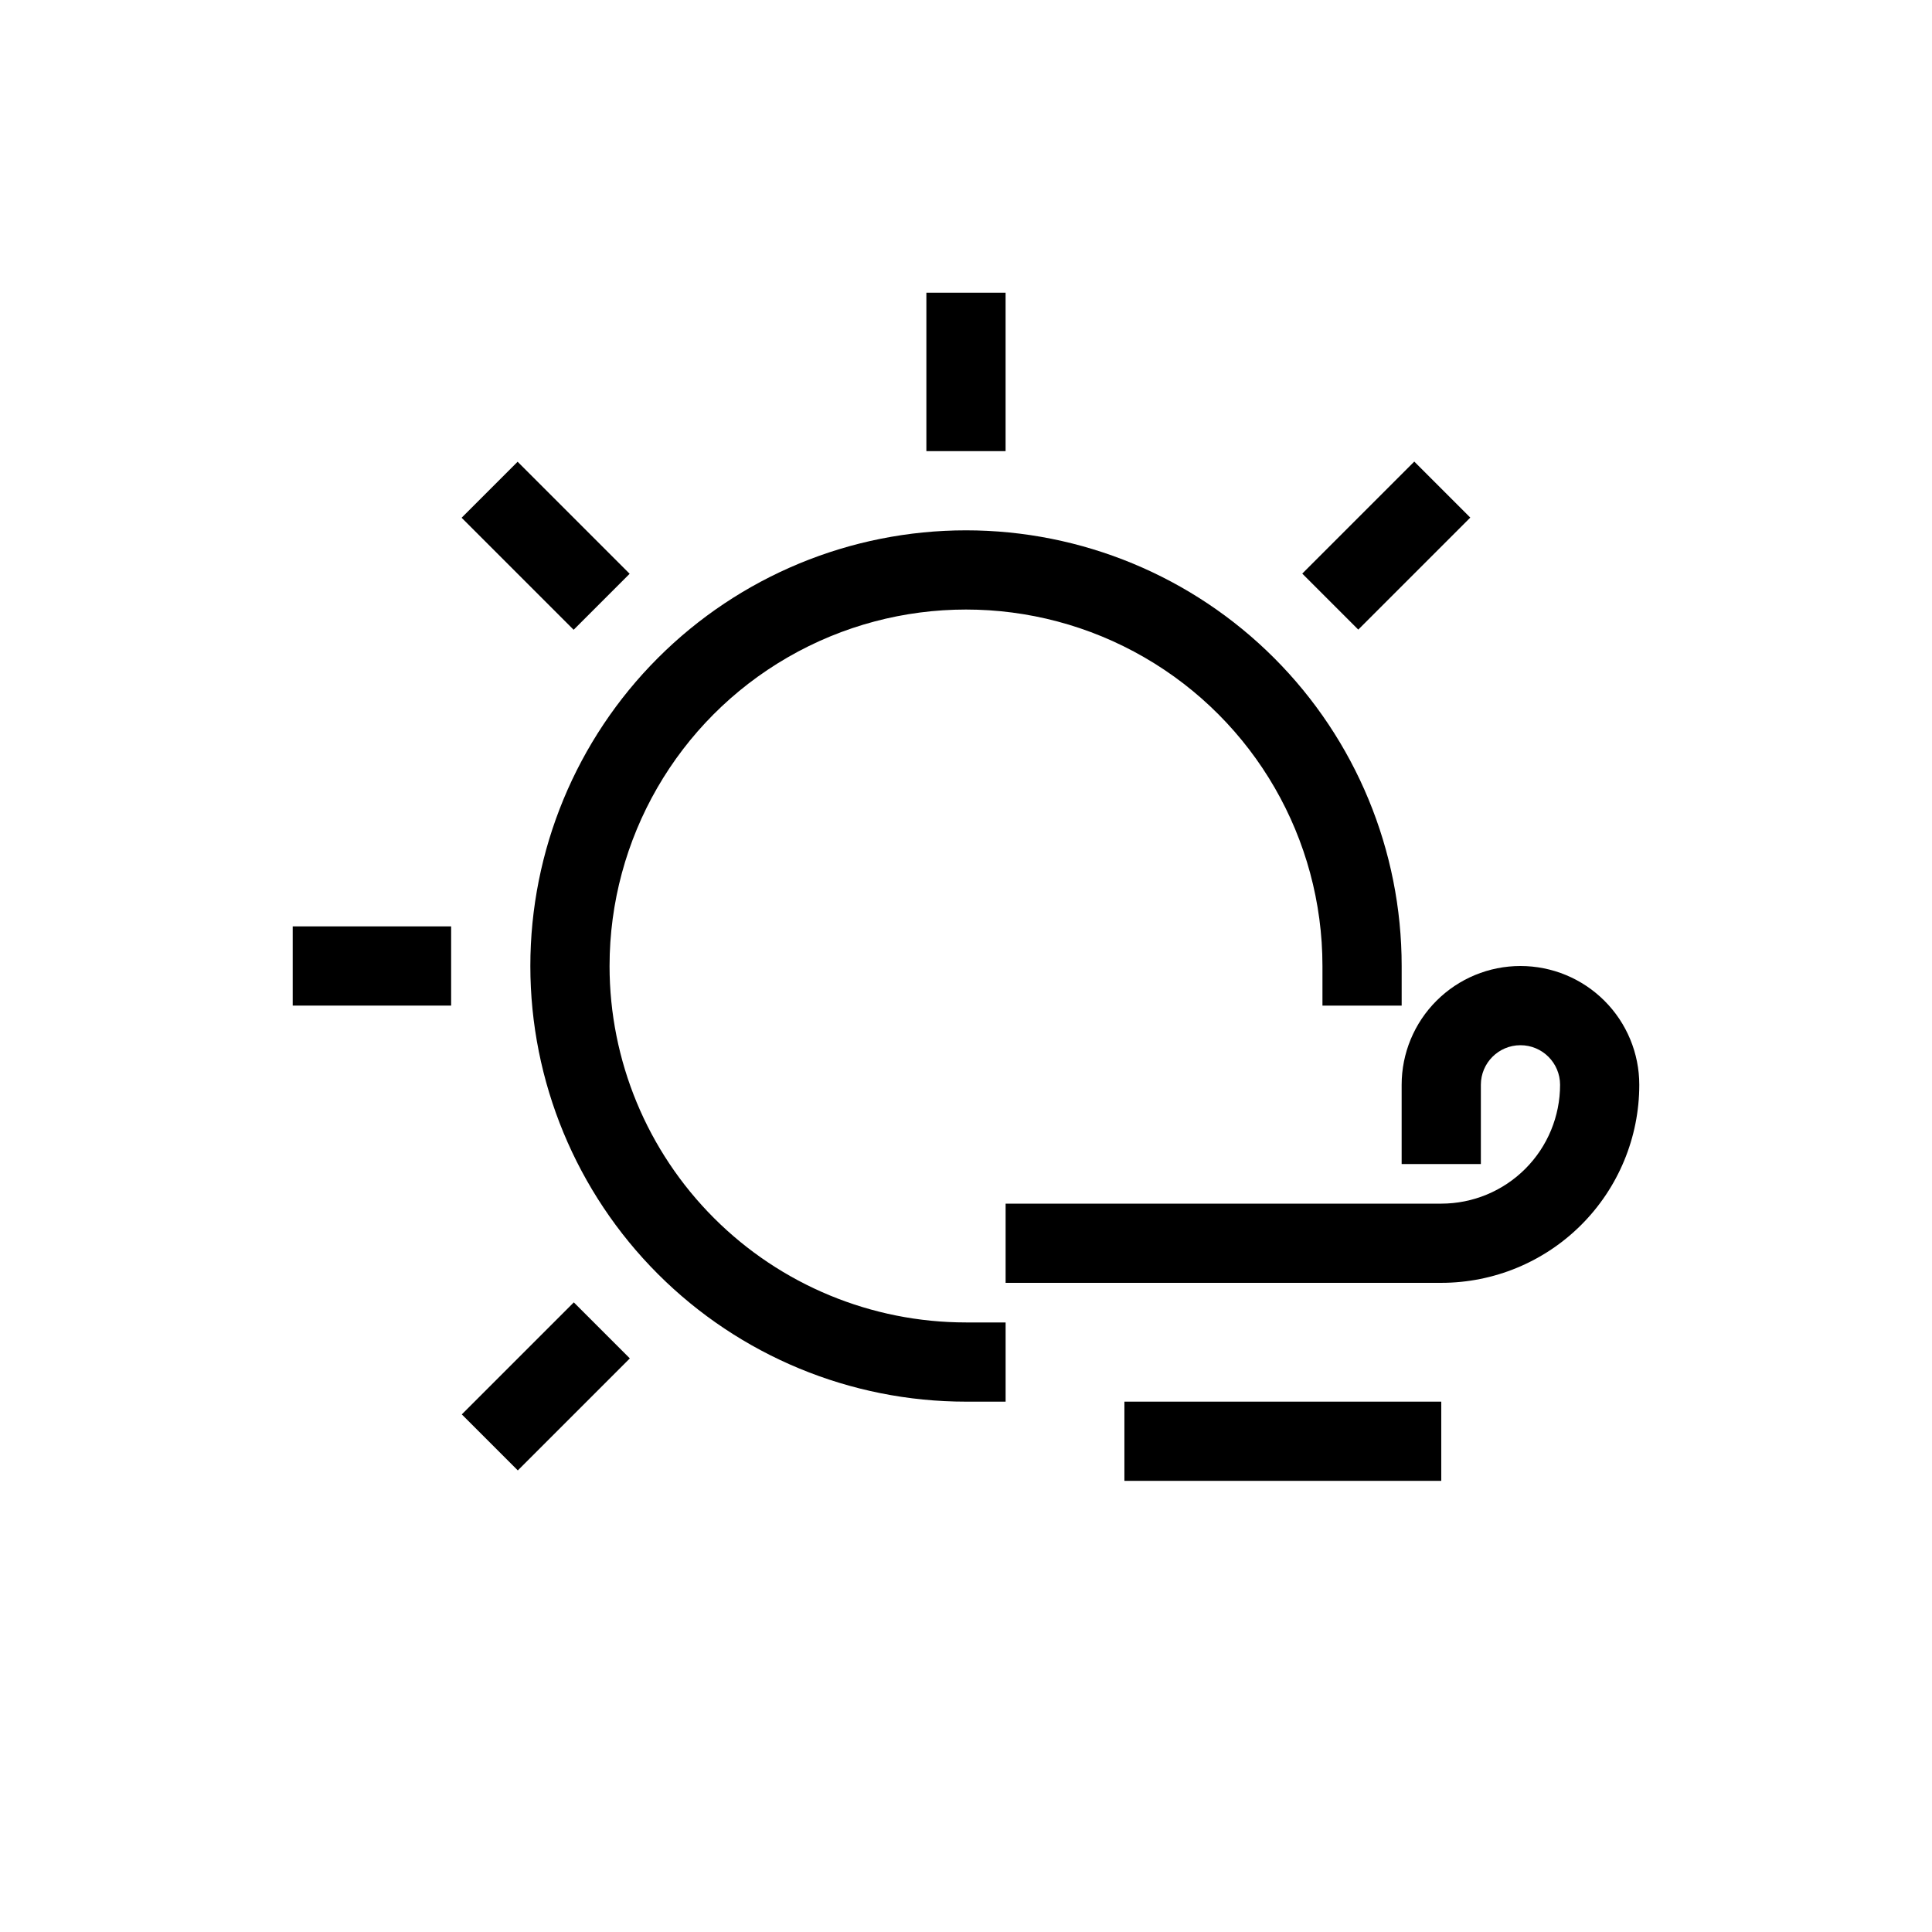
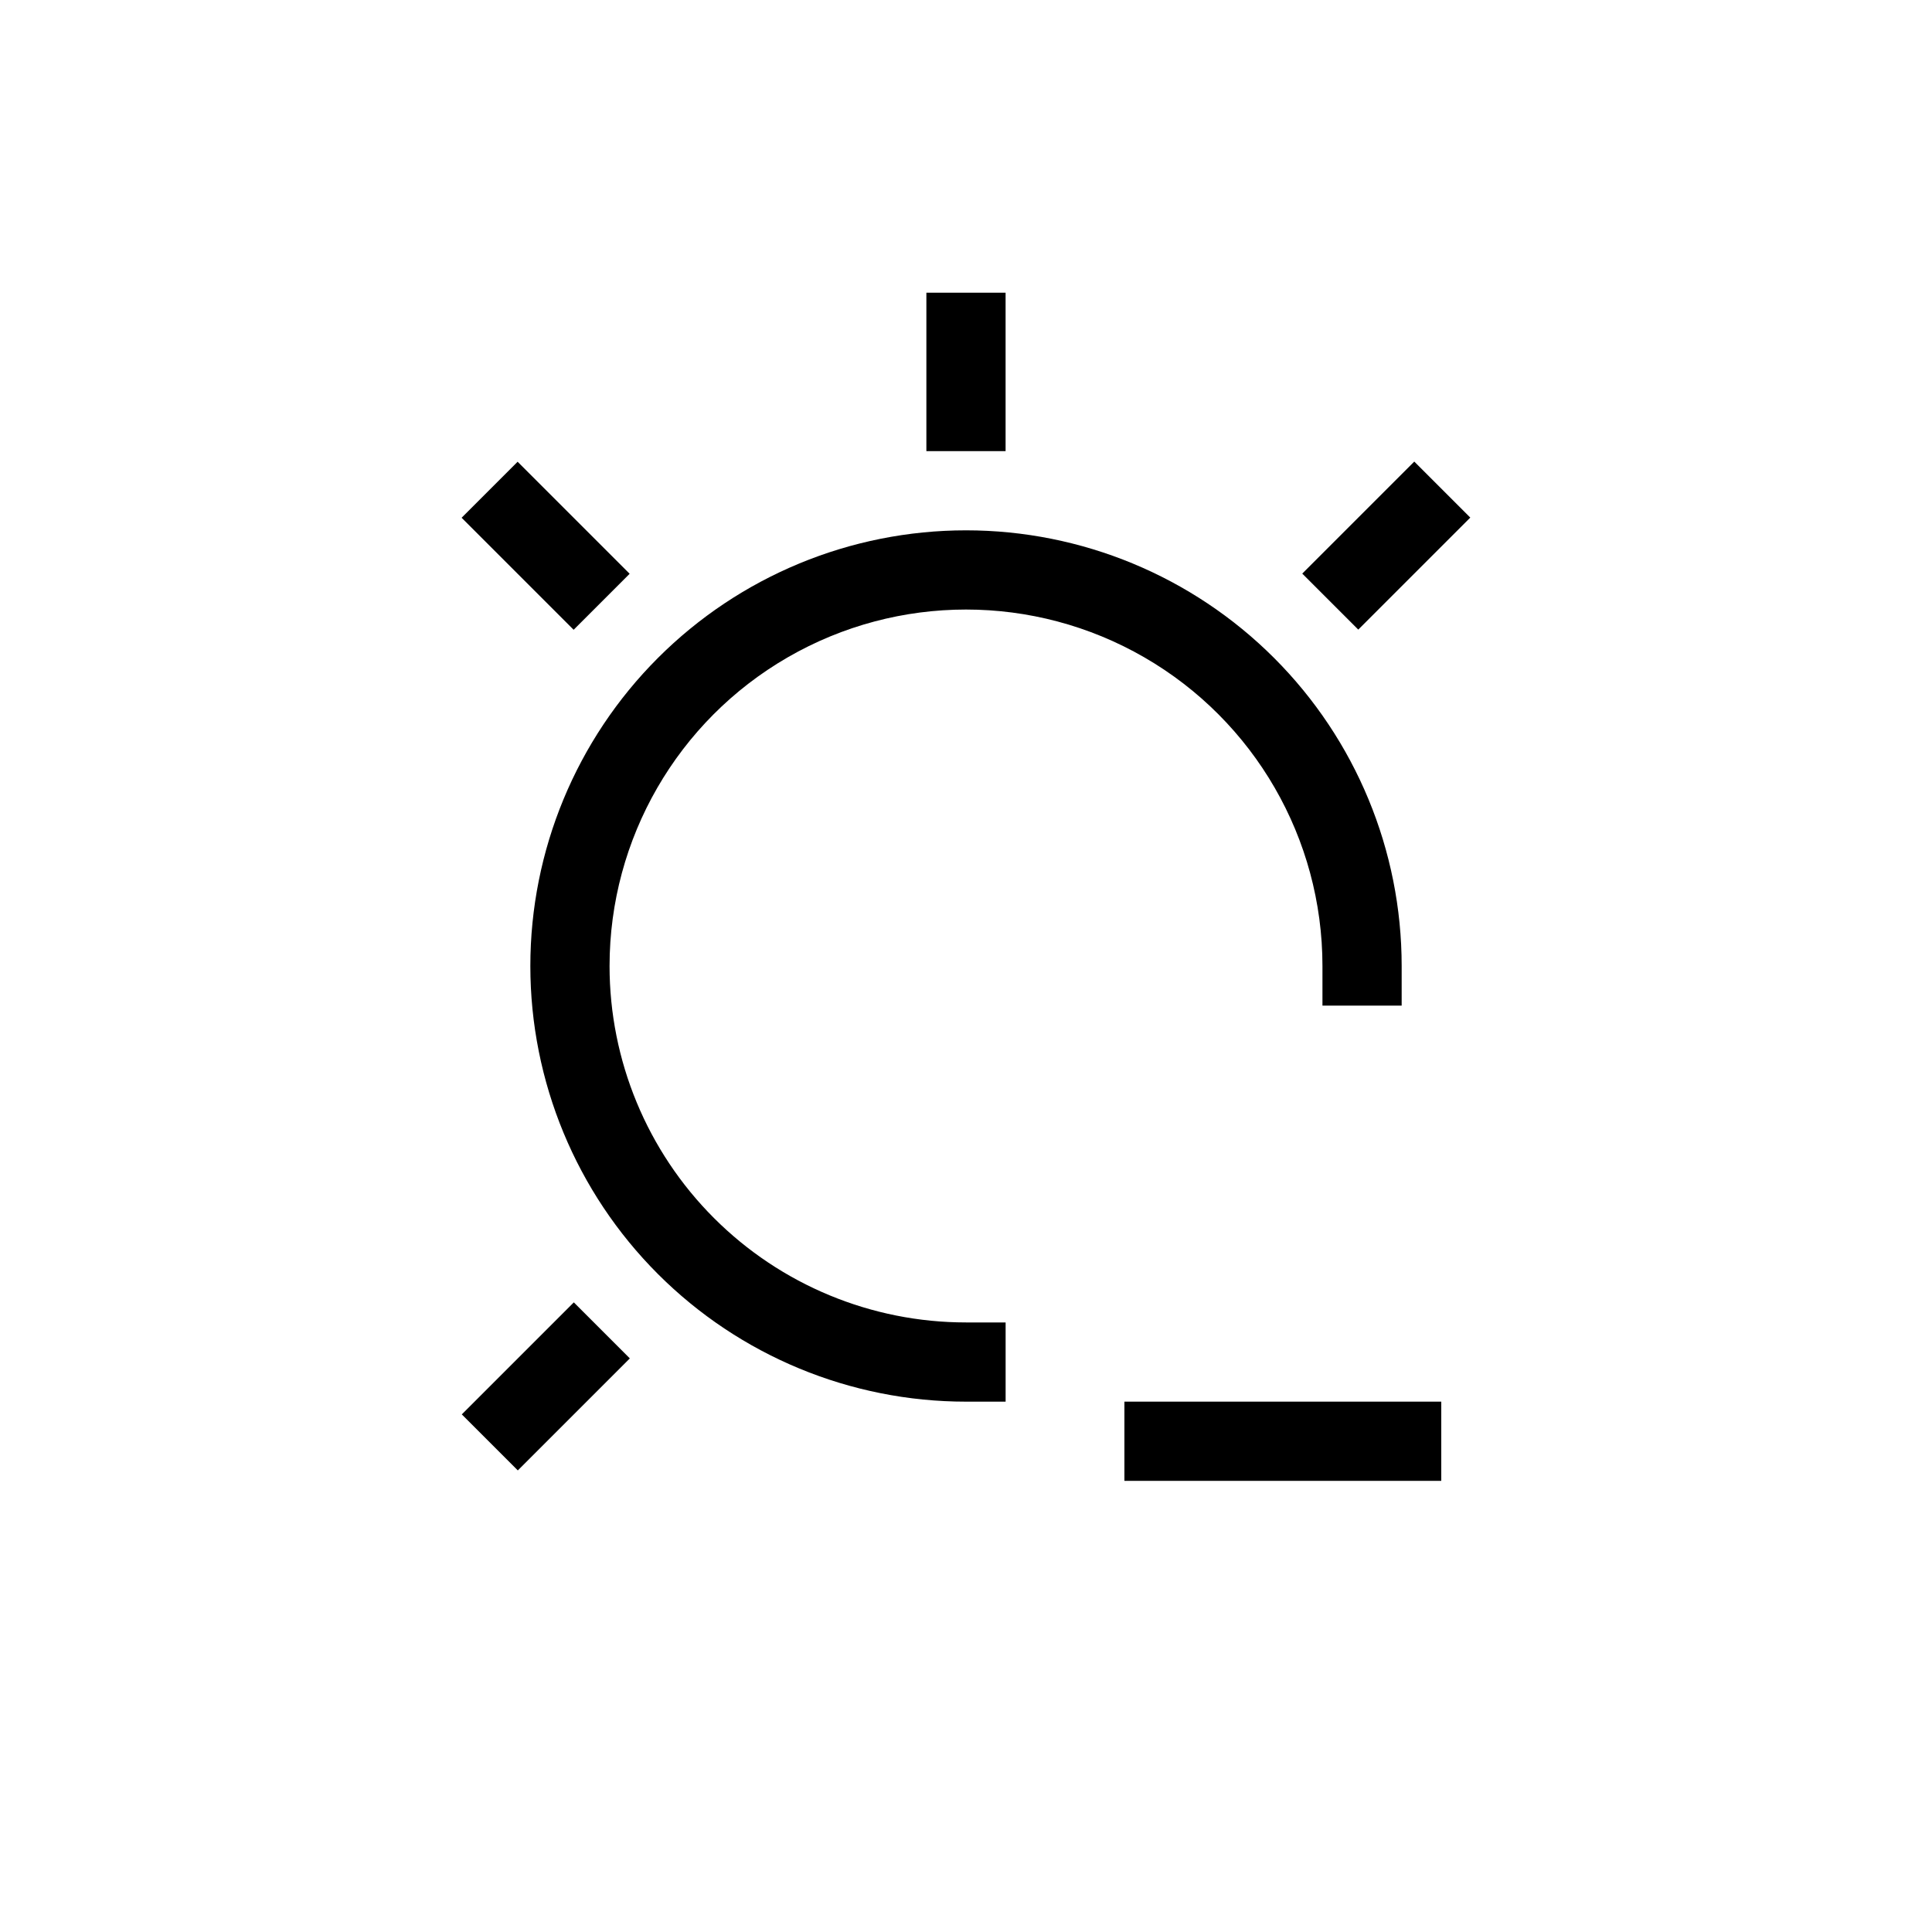
<svg xmlns="http://www.w3.org/2000/svg" fill="#000000" width="800px" height="800px" version="1.1" viewBox="144 144 512 512">
  <g>
    <path d="m266.33 281.21 14.844-14.844 29.688 29.688-14.844 14.844z" />
-     <path d="m221.57 389.5h41.984v20.992h-41.984z" />
    <path d="m266.38 518.83 29.688-29.688 14.844 14.844-29.688 29.688z" />
    <path d="m489.11 296.01 29.688-29.688 14.844 14.844-29.688 29.688z" />
    <path d="m389.5 221.57h20.992v41.984h-20.992z" />
    <path d="m305.54 400c0-33.75 18.004-64.934 47.23-81.809s65.238-16.875 94.465 0c29.227 16.875 47.23 48.059 47.23 81.809v10.496h20.992v-10.496c0-30.621-12.164-59.988-33.816-81.641-21.652-21.652-51.016-33.816-81.637-33.816s-59.988 12.164-81.641 33.816-33.816 51.02-33.816 81.641 12.164 59.984 33.816 81.637c21.652 21.652 51.02 33.816 81.641 33.816h10.496v-20.992h-10.496c-25.055 0-49.082-9.949-66.797-27.668-17.715-17.715-27.668-41.742-27.668-66.793z" />
-     <path d="m546.94 400c-8.352 0-16.359 3.316-22.266 9.223-5.902 5.902-9.223 13.914-9.223 22.266v20.992h20.992v-20.992c0-5.797 4.699-10.496 10.496-10.496s10.496 4.699 10.496 10.496c0 8.348-3.316 16.359-9.223 22.266-5.902 5.902-13.914 9.223-22.266 9.223h-115.45v20.992l115.45-0.004c13.922 0 27.27-5.527 37.109-15.371 9.844-9.84 15.371-23.188 15.371-37.105 0-8.352-3.316-16.363-9.223-22.266-5.902-5.906-13.914-9.223-22.266-9.223z" />
    <path d="m441.98 515.45h83.969v20.992h-83.969z" />
  </g>
</svg>